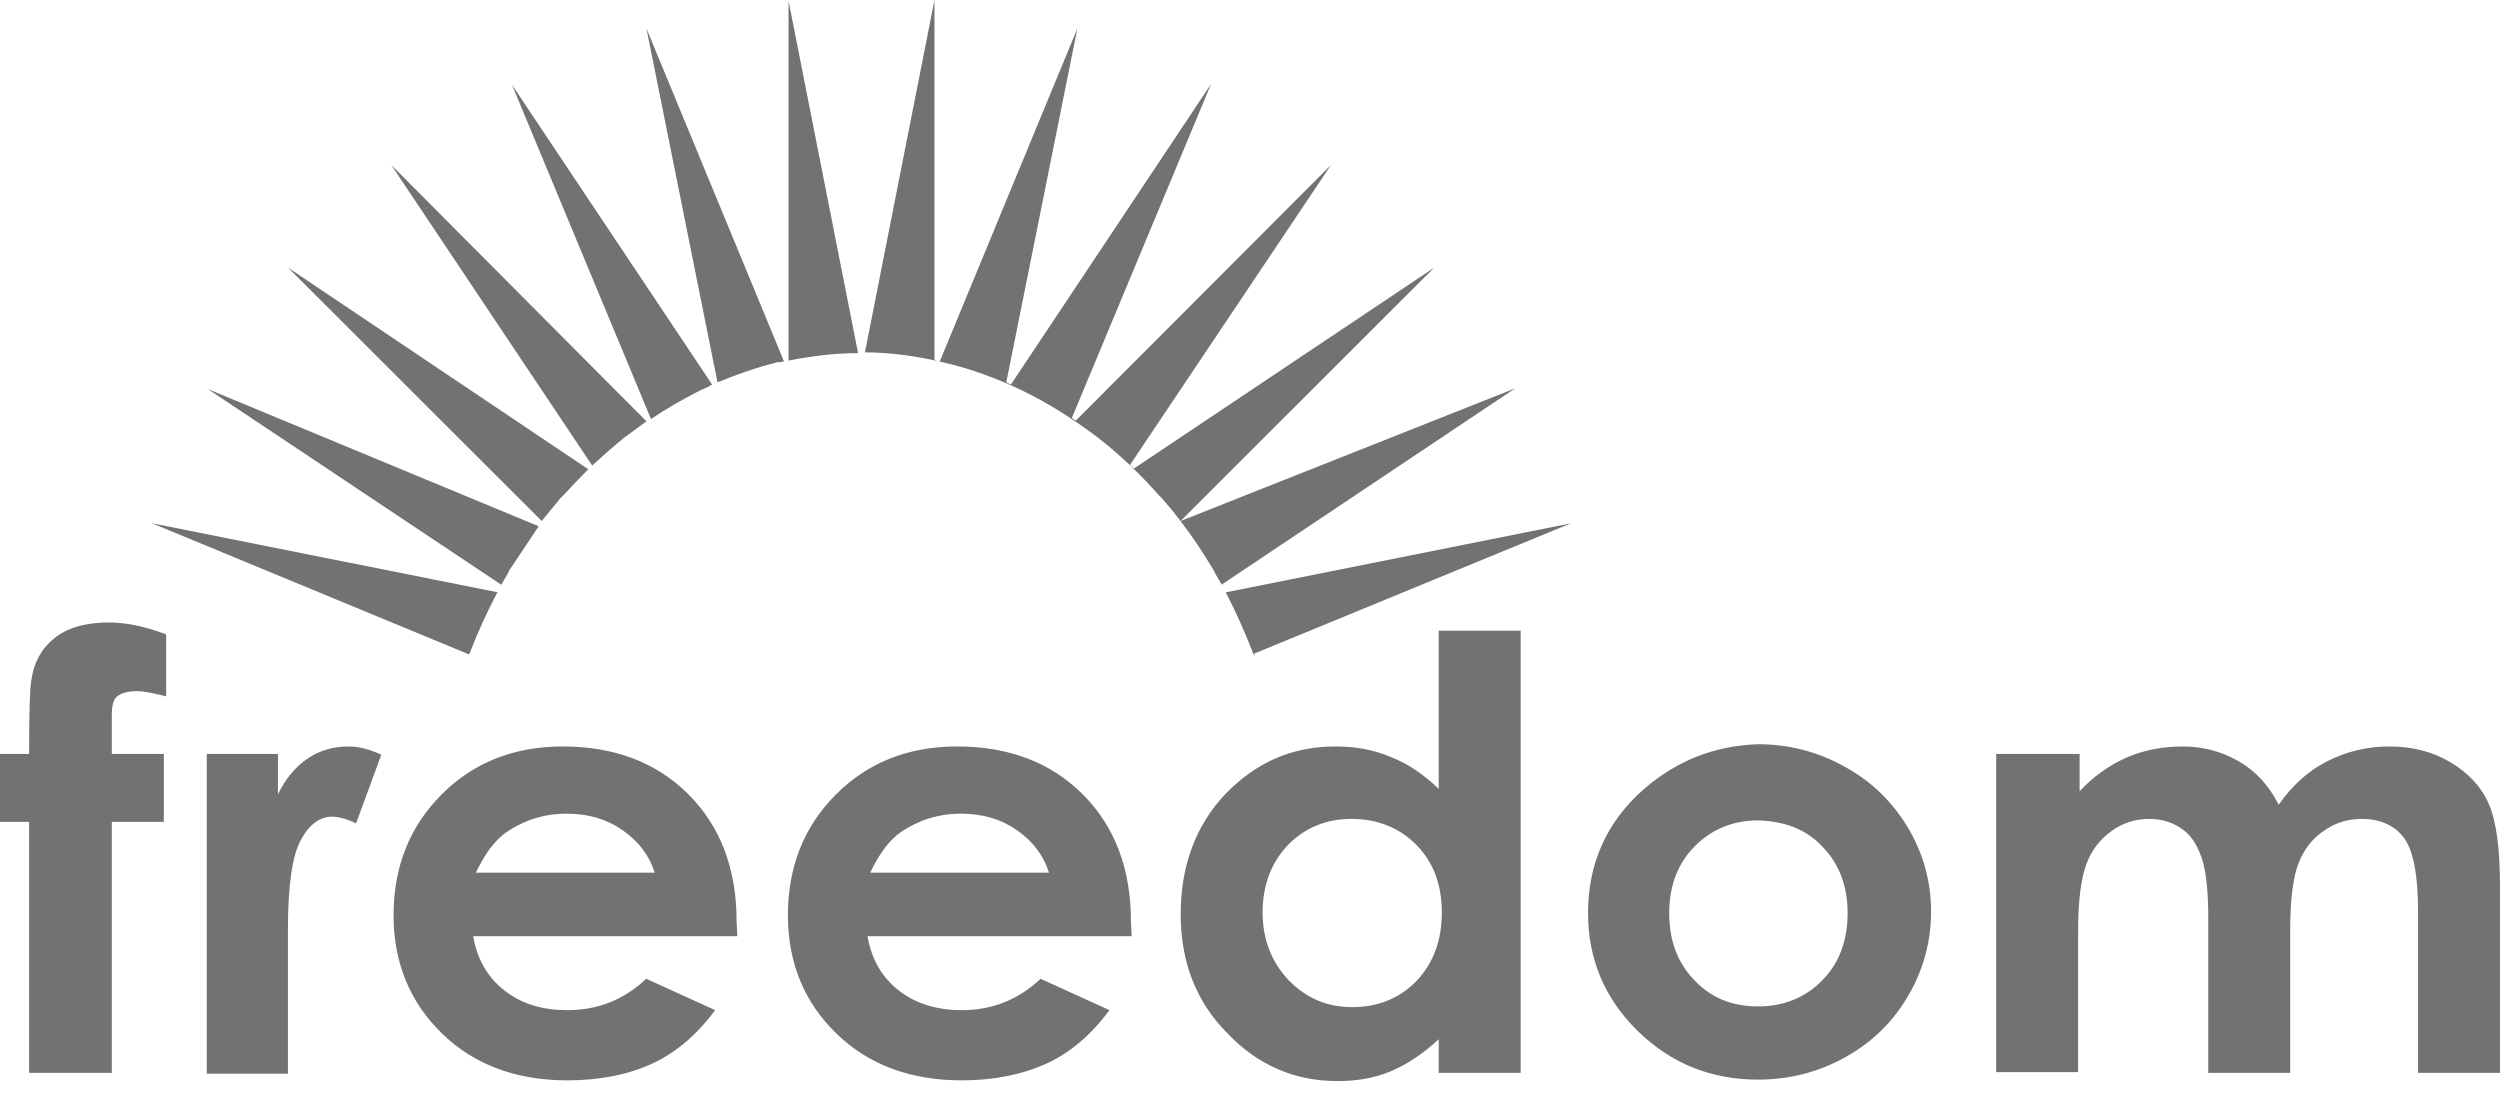
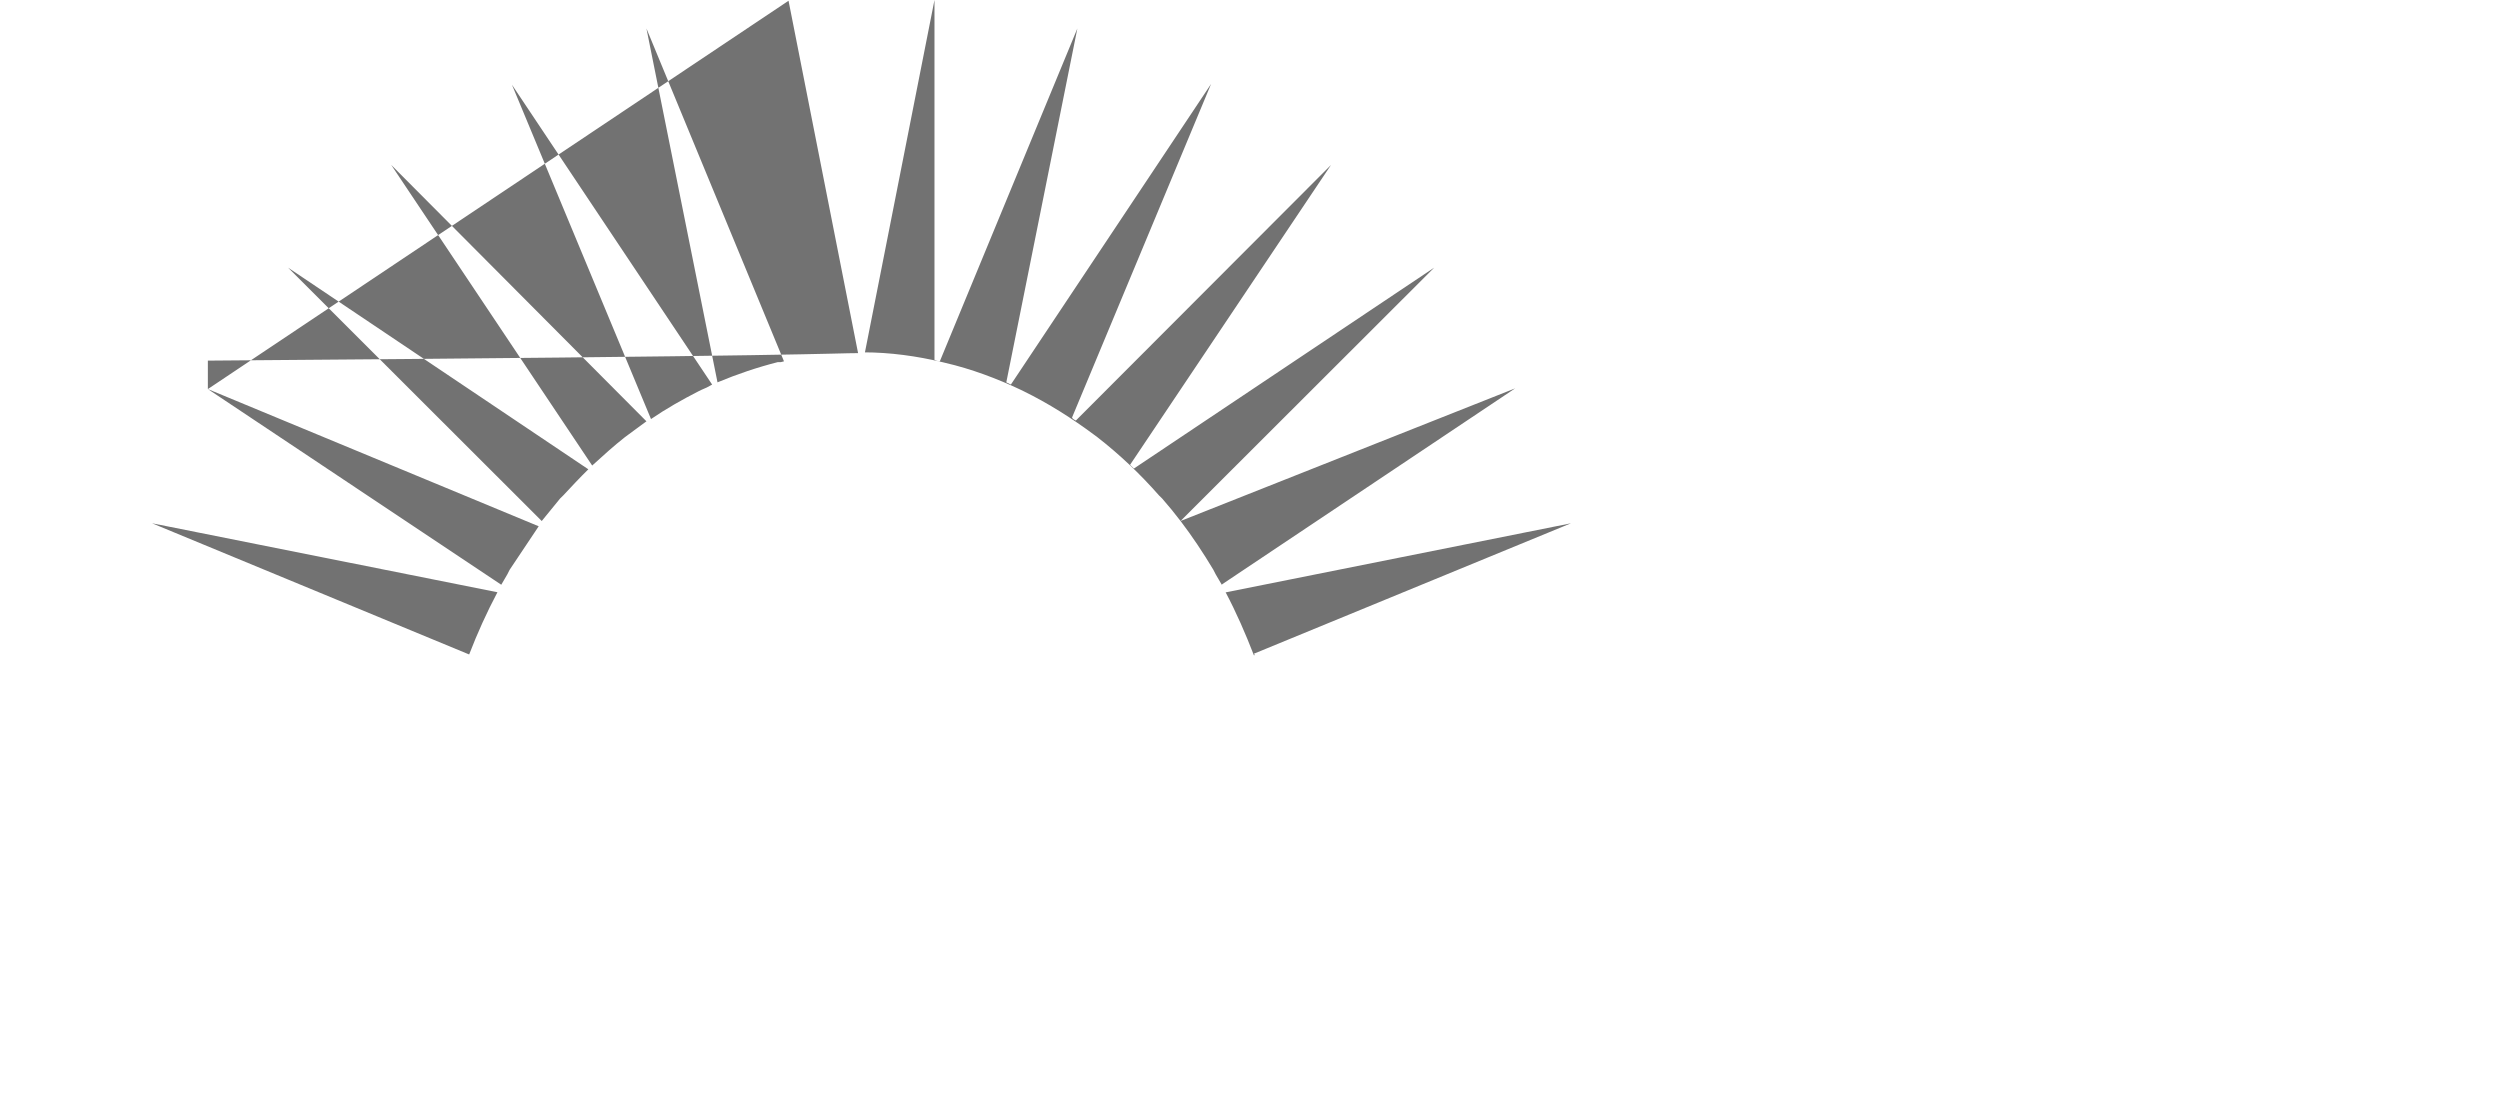
<svg xmlns="http://www.w3.org/2000/svg" width="125" height="55" viewBox="0 0 125 55" fill="none">
-   <path fill-rule="evenodd" clip-rule="evenodd" d="M0 37.696H1.455C1.455 35.605 1.493 34.372 1.57 33.999C1.685 33.14 2.067 32.43 2.718 31.907C3.369 31.384 4.288 31.123 5.436 31.123C6.279 31.123 7.236 31.309 8.308 31.72V34.82C7.734 34.671 7.236 34.559 6.853 34.559C6.355 34.559 6.011 34.671 5.819 34.858C5.666 35.007 5.59 35.306 5.59 35.754V37.696H8.193V41.095H5.59V53.645H1.455V41.095H0V37.696ZM10.338 37.696H13.898V39.713C14.281 38.929 14.779 38.331 15.391 37.92C16.004 37.51 16.693 37.323 17.42 37.323C17.956 37.323 18.492 37.472 19.067 37.734L17.803 41.17C17.344 40.946 16.922 40.834 16.616 40.834C16.004 40.834 15.468 41.207 15.047 41.991C14.626 42.738 14.396 44.232 14.396 46.473V47.258V53.682H10.338V37.696ZM34.418 39.713C36.026 41.319 36.83 43.448 36.83 46.062L36.868 46.809H23.66C23.851 47.93 24.349 48.826 25.191 49.499C26.034 50.171 27.067 50.507 28.369 50.507C29.9 50.507 31.202 49.984 32.312 48.938L35.758 50.507C34.877 51.702 33.844 52.599 32.657 53.159C31.47 53.719 30.015 54.018 28.369 54.018C25.804 54.018 23.698 53.234 22.09 51.665C20.482 50.096 19.678 48.117 19.678 45.764C19.678 43.336 20.482 41.319 22.09 39.713C23.698 38.107 25.727 37.323 28.139 37.323C30.704 37.323 32.81 38.107 34.418 39.713ZM23.792 43.635C24.247 42.684 24.739 42.023 25.306 41.618C26.187 41.02 27.182 40.684 28.331 40.684C29.402 40.684 30.321 40.946 31.125 41.506C31.929 42.066 32.465 42.776 32.733 43.635H23.792ZM56.546 46.062C56.546 43.448 55.742 41.319 54.135 39.713C52.526 38.107 50.421 37.323 47.856 37.323C45.444 37.323 43.415 38.107 41.807 39.713C40.199 41.319 39.395 43.336 39.395 45.764C39.395 48.117 40.199 50.096 41.807 51.665C43.415 53.234 45.52 54.018 48.086 54.018C49.732 54.018 51.148 53.719 52.373 53.159C53.56 52.599 54.594 51.702 55.474 50.507L52.029 48.938C50.919 49.984 49.617 50.507 48.086 50.507C46.822 50.507 45.75 50.171 44.908 49.499C44.066 48.826 43.568 47.93 43.376 46.809H56.585L56.546 46.062ZM45.023 41.618C44.456 42.023 43.964 42.684 43.509 43.635H52.45C52.182 42.776 51.646 42.066 50.842 41.506C50.038 40.946 49.119 40.684 48.047 40.684C46.899 40.684 45.903 41.02 45.023 41.618ZM69.525 37.844C70.405 38.181 71.209 38.741 71.936 39.45V31.532H76.033V53.643H71.936V51.962C71.133 52.709 70.329 53.232 69.525 53.569C68.721 53.905 67.84 54.054 66.883 54.054C64.739 54.054 62.901 53.27 61.37 51.664C59.8 50.095 59.035 48.078 59.035 45.725C59.035 43.26 59.8 41.243 61.293 39.675C62.825 38.106 64.624 37.322 66.768 37.322C67.725 37.322 68.644 37.471 69.525 37.844ZM72.09 45.613C72.09 44.231 71.669 43.111 70.826 42.252C69.984 41.393 68.874 40.944 67.572 40.944C66.309 40.944 65.237 41.393 64.394 42.252C63.552 43.148 63.131 44.269 63.131 45.613C63.131 46.995 63.59 48.115 64.433 49.012C65.313 49.908 66.347 50.356 67.61 50.356C68.912 50.356 69.984 49.908 70.826 49.049C71.669 48.153 72.09 47.032 72.09 45.613ZM82.197 39.452C80.321 41.095 79.402 43.187 79.402 45.652C79.402 47.968 80.245 49.947 81.891 51.553C83.537 53.159 85.528 53.981 87.901 53.981C89.471 53.981 90.926 53.607 92.266 52.86C93.606 52.113 94.64 51.105 95.405 49.798C96.171 48.49 96.554 47.071 96.554 45.577C96.554 44.083 96.171 42.701 95.405 41.394C94.64 40.124 93.606 39.078 92.228 38.331C90.888 37.584 89.433 37.211 87.901 37.211C85.719 37.285 83.843 38.032 82.197 39.452ZM91.117 42.328C91.96 43.187 92.381 44.307 92.381 45.652C92.381 47.034 91.96 48.154 91.117 49.013C90.275 49.872 89.203 50.321 87.901 50.321C86.638 50.321 85.566 49.91 84.724 49.013C83.882 48.154 83.46 47.034 83.46 45.652C83.46 44.307 83.882 43.187 84.724 42.328C85.566 41.469 86.638 41.02 87.901 41.02C89.241 41.058 90.313 41.469 91.117 42.328ZM103.981 37.696H99.885H99.808V53.607H103.905V46.548C103.905 45.017 104.058 43.896 104.326 43.187C104.594 42.477 105.015 41.954 105.589 41.543C106.164 41.132 106.776 40.946 107.465 40.946C108.116 40.946 108.652 41.132 109.073 41.431C109.533 41.73 109.839 42.215 110.069 42.85C110.298 43.485 110.413 44.531 110.413 45.95V53.645H114.51V46.473C114.51 44.942 114.663 43.822 114.931 43.149C115.199 42.477 115.62 41.917 116.194 41.543C116.768 41.132 117.381 40.946 118.108 40.946C119.027 40.946 119.755 41.282 120.214 41.917C120.674 42.552 120.903 43.784 120.903 45.577V53.645H125V44.307C125 42.402 124.808 41.02 124.425 40.161C124.043 39.302 123.392 38.63 122.511 38.107C121.631 37.584 120.635 37.323 119.448 37.323C118.338 37.323 117.304 37.584 116.347 38.07C115.39 38.555 114.586 39.302 113.935 40.236C113.438 39.265 112.787 38.555 111.945 38.07C111.102 37.584 110.183 37.323 109.15 37.323C108.116 37.323 107.159 37.51 106.317 37.883C105.474 38.257 104.67 38.817 103.981 39.564V37.696Z" fill="#727272" />
-   <path fill-rule="evenodd" clip-rule="evenodd" d="M59.026 26.051L59.027 26.05L59.028 26.05L59.026 26.051ZM59.028 26.05L75.759 19.417L61.127 29.2L61.089 29.237C61.031 29.144 60.984 29.059 60.936 28.975L60.936 28.975C60.888 28.891 60.84 28.806 60.783 28.713L60.668 28.488C60.159 27.638 59.616 26.822 59.028 26.05ZM71.71 13.382L59.027 26.05C58.733 25.664 58.427 25.289 58.109 24.927L57.956 24.777C57.001 23.69 55.969 22.715 54.861 21.853L54.709 21.741C53.601 20.916 52.416 20.166 51.194 19.567L51.041 19.492C49.856 18.929 48.557 18.442 47.259 18.142L47.106 18.105C45.845 17.805 44.508 17.617 43.171 17.617H43.209H43.247L46.724 0V17.992C46.8 18.03 46.915 18.067 46.991 18.067L53.868 1.424L50.315 19.117L50.544 19.229L60.554 4.198L53.601 20.878C53.639 20.953 53.715 20.991 53.792 21.028L66.552 8.246L56.504 23.24L56.695 23.427L71.71 13.382ZM39.046 18.105C39.065 18.105 39.094 18.095 39.123 18.086C39.151 18.077 39.18 18.067 39.199 18.067L32.322 1.424L35.875 19.117C36.869 18.704 37.862 18.367 38.894 18.105H39.046ZM7.603 26.164L23.458 32.723C23.878 31.636 24.337 30.624 24.872 29.612L7.603 26.164ZM35.607 19.229C35.416 19.342 35.263 19.417 35.072 19.492L34.919 19.567C34.117 19.979 33.314 20.429 32.55 20.953L25.597 4.236L35.607 19.229ZM31.405 21.74L32.322 21.066L19.561 8.246L29.609 23.277L29.609 23.277C30.144 22.79 30.679 22.303 31.252 21.853L31.405 21.74ZM29.417 23.465C28.997 23.877 28.577 24.327 28.157 24.777L28.004 24.927L27.087 26.051L14.403 13.382L29.417 23.465ZM10.393 19.454L26.935 26.314L25.483 28.488L25.369 28.713C25.311 28.806 25.264 28.891 25.216 28.975C25.168 29.059 25.12 29.144 25.063 29.237L10.393 19.454ZM39.427 0.038V18.031C40.573 17.806 41.719 17.656 42.904 17.656L39.427 0.038ZM61.318 29.612L78.549 26.164L62.694 32.686C62.716 32.708 62.725 32.717 62.729 32.728C62.732 32.736 62.732 32.745 62.732 32.761H62.694C62.273 31.674 61.815 30.624 61.28 29.612H61.318Z" fill="#727272" />
+   <path fill-rule="evenodd" clip-rule="evenodd" d="M59.026 26.051L59.027 26.05L59.028 26.05L59.026 26.051ZM59.028 26.05L75.759 19.417L61.127 29.2L61.089 29.237C61.031 29.144 60.984 29.059 60.936 28.975L60.936 28.975C60.888 28.891 60.84 28.806 60.783 28.713L60.668 28.488C60.159 27.638 59.616 26.822 59.028 26.05ZM71.71 13.382L59.027 26.05C58.733 25.664 58.427 25.289 58.109 24.927L57.956 24.777C57.001 23.69 55.969 22.715 54.861 21.853L54.709 21.741C53.601 20.916 52.416 20.166 51.194 19.567L51.041 19.492C49.856 18.929 48.557 18.442 47.259 18.142L47.106 18.105C45.845 17.805 44.508 17.617 43.171 17.617H43.209H43.247L46.724 0V17.992C46.8 18.03 46.915 18.067 46.991 18.067L53.868 1.424L50.315 19.117L50.544 19.229L60.554 4.198L53.601 20.878C53.639 20.953 53.715 20.991 53.792 21.028L66.552 8.246L56.504 23.24L56.695 23.427L71.71 13.382ZM39.046 18.105C39.065 18.105 39.094 18.095 39.123 18.086C39.151 18.077 39.18 18.067 39.199 18.067L32.322 1.424L35.875 19.117C36.869 18.704 37.862 18.367 38.894 18.105H39.046ZM7.603 26.164L23.458 32.723C23.878 31.636 24.337 30.624 24.872 29.612L7.603 26.164ZM35.607 19.229C35.416 19.342 35.263 19.417 35.072 19.492L34.919 19.567C34.117 19.979 33.314 20.429 32.55 20.953L25.597 4.236L35.607 19.229ZM31.405 21.74L32.322 21.066L19.561 8.246L29.609 23.277L29.609 23.277C30.144 22.79 30.679 22.303 31.252 21.853L31.405 21.74ZM29.417 23.465C28.997 23.877 28.577 24.327 28.157 24.777L28.004 24.927L27.087 26.051L14.403 13.382L29.417 23.465ZM10.393 19.454L26.935 26.314L25.483 28.488L25.369 28.713C25.311 28.806 25.264 28.891 25.216 28.975C25.168 29.059 25.12 29.144 25.063 29.237L10.393 19.454ZV18.031C40.573 17.806 41.719 17.656 42.904 17.656L39.427 0.038ZM61.318 29.612L78.549 26.164L62.694 32.686C62.716 32.708 62.725 32.717 62.729 32.728C62.732 32.736 62.732 32.745 62.732 32.761H62.694C62.273 31.674 61.815 30.624 61.28 29.612H61.318Z" fill="#727272" />
</svg>